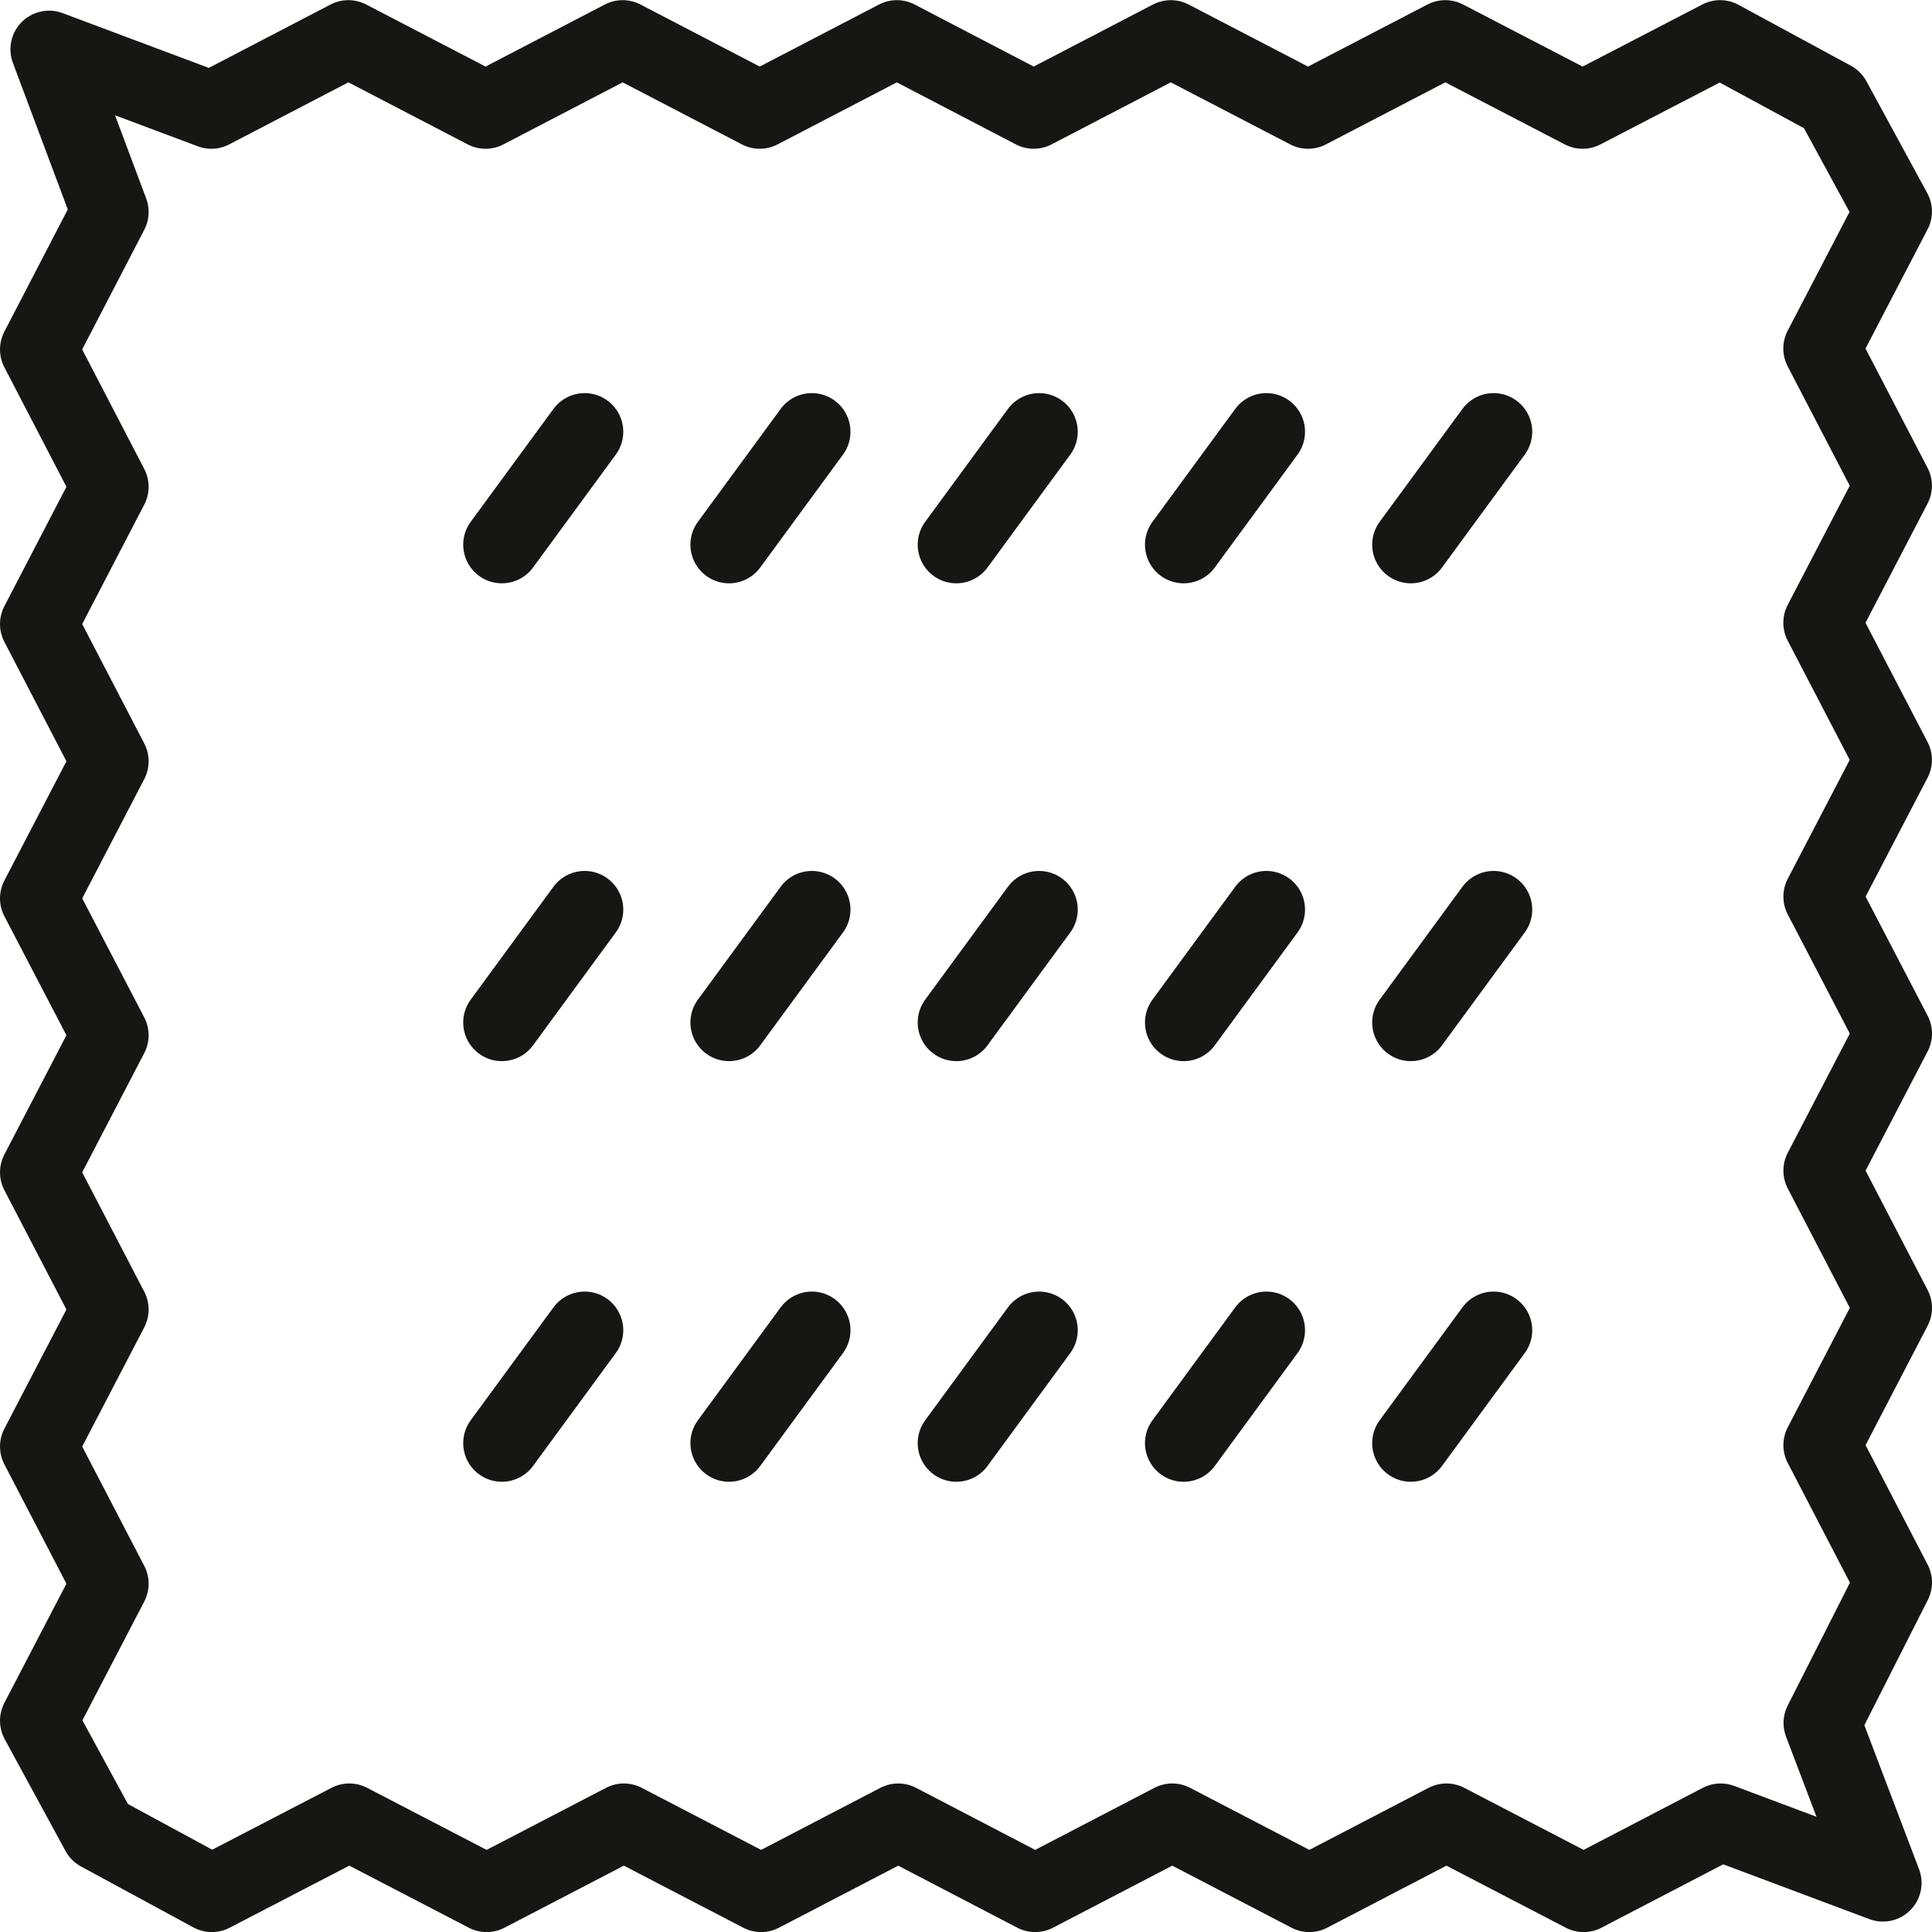
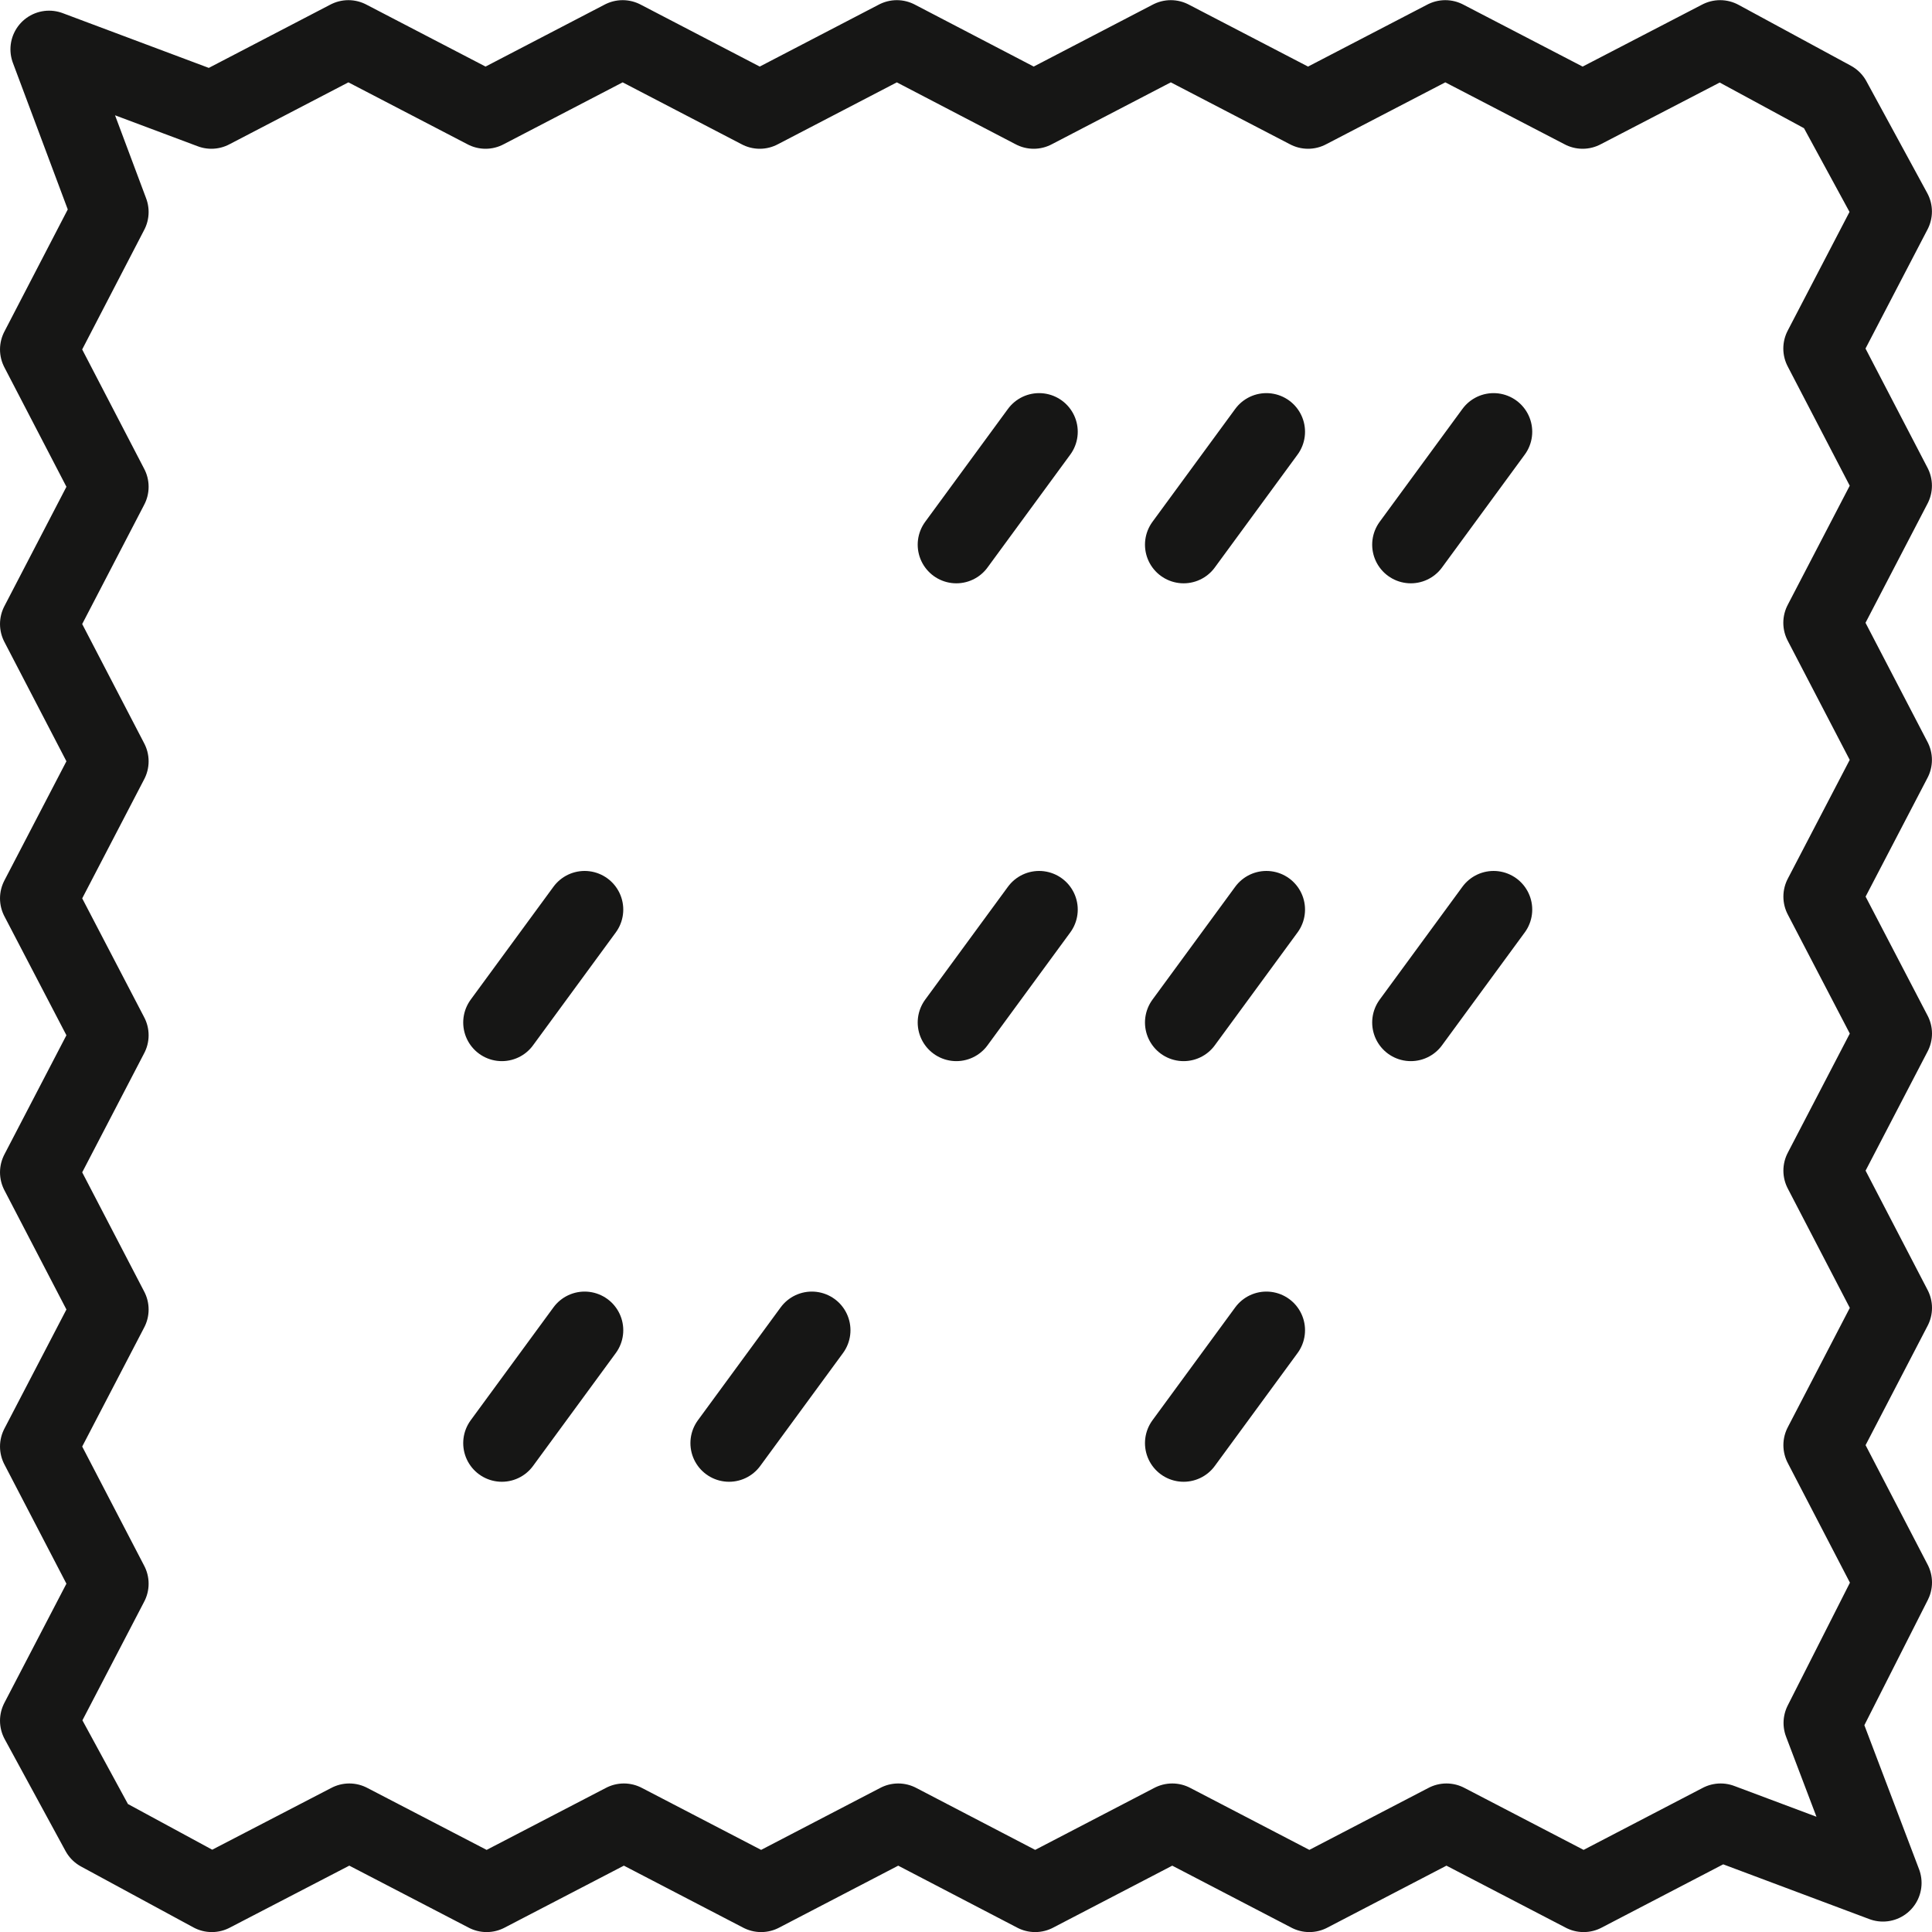
<svg xmlns="http://www.w3.org/2000/svg" width="25" height="25" viewBox="0 0 25 25">
  <g id="Group_6713" data-name="Group 6713" transform="translate(-919.629 -564.398)">
    <g id="Group_6712" data-name="Group 6712" transform="translate(920.129 564.898)">
      <path id="Path_21371" data-name="Path 21371" d="M943.994,588.763l-2.1-.787-1.773.923-1.775-.923-1.774.923-1.774-.923-1.774.923-1.772-.923-1.774.923-1.776-.923-1.776.923-1.777-.923-1.779.923-1.454-.788-.787-1.447.923-1.773-.923-1.775.923-1.773-.923-1.775.923-1.774-.923-1.771.923-1.774-.923-1.776.923-1.776-.923-1.777.923-1.779-.788-2.105,2.1.787,1.773-.923,1.775.923,1.774-.923,1.774.923,1.774-.923,1.771.923,1.774-.923,1.776.923,1.776-.923,1.777.923,1.779-.923,1.454.788.787,1.447-.923,1.773.923,1.775-.923,1.774.923,1.774L943.206,576l.923,1.772-.923,1.774.923,1.776-.923,1.776.923,1.777-.921,1.818Z" transform="translate(-920.129 -564.898)" fill="none" stroke="#161615" stroke-linecap="round" stroke-linejoin="round" stroke-width="1" />
    </g>
-     <line id="Line_187" data-name="Line 187" y1="1.461" x2="1.071" transform="translate(926.123 569.985)" fill="none" stroke="#161615" stroke-linecap="round" stroke-linejoin="round" stroke-width="1" />
-     <line id="Line_188" data-name="Line 188" y1="1.461" x2="1.071" transform="translate(929.063 569.985)" fill="none" stroke="#161615" stroke-linecap="round" stroke-linejoin="round" stroke-width="1" />
    <line id="Line_189" data-name="Line 189" y1="1.461" x2="1.071" transform="translate(932.004 569.985)" fill="none" stroke="#161615" stroke-linecap="round" stroke-linejoin="round" stroke-width="1" />
    <line id="Line_190" data-name="Line 190" y1="1.461" x2="1.071" transform="translate(934.945 569.985)" fill="none" stroke="#161615" stroke-linecap="round" stroke-linejoin="round" stroke-width="1" />
    <line id="Line_191" data-name="Line 191" y1="1.461" x2="1.071" transform="translate(937.885 569.985)" fill="none" stroke="#161615" stroke-linecap="round" stroke-linejoin="round" stroke-width="1" />
    <line id="Line_192" data-name="Line 192" y1="1.461" x2="1.071" transform="translate(926.123 576.168)" fill="none" stroke="#161615" stroke-linecap="round" stroke-linejoin="round" stroke-width="1" />
-     <line id="Line_193" data-name="Line 193" y1="1.461" x2="1.071" transform="translate(929.063 576.168)" fill="none" stroke="#161615" stroke-linecap="round" stroke-linejoin="round" stroke-width="1" />
    <line id="Line_194" data-name="Line 194" y1="1.461" x2="1.071" transform="translate(932.004 576.168)" fill="none" stroke="#161615" stroke-linecap="round" stroke-linejoin="round" stroke-width="1" />
    <line id="Line_195" data-name="Line 195" y1="1.461" x2="1.071" transform="translate(934.945 576.168)" fill="none" stroke="#161615" stroke-linecap="round" stroke-linejoin="round" stroke-width="1" />
    <line id="Line_196" data-name="Line 196" y1="1.461" x2="1.071" transform="translate(937.885 576.168)" fill="none" stroke="#161615" stroke-linecap="round" stroke-linejoin="round" stroke-width="1" />
    <line id="Line_197" data-name="Line 197" y1="1.461" x2="1.071" transform="translate(926.123 581.611)" fill="none" stroke="#161615" stroke-linecap="round" stroke-linejoin="round" stroke-width="1" />
    <line id="Line_198" data-name="Line 198" y1="1.461" x2="1.071" transform="translate(929.063 581.611)" fill="none" stroke="#161615" stroke-linecap="round" stroke-linejoin="round" stroke-width="1" />
-     <line id="Line_199" data-name="Line 199" y1="1.461" x2="1.071" transform="translate(932.004 581.611)" fill="none" stroke="#161615" stroke-linecap="round" stroke-linejoin="round" stroke-width="1" />
    <line id="Line_200" data-name="Line 200" y1="1.461" x2="1.071" transform="translate(934.945 581.611)" fill="none" stroke="#161615" stroke-linecap="round" stroke-linejoin="round" stroke-width="1" />
-     <line id="Line_201" data-name="Line 201" y1="1.461" x2="1.071" transform="translate(937.885 581.611)" fill="none" stroke="#161615" stroke-linecap="round" stroke-linejoin="round" stroke-width="1" />
  </g>
</svg>